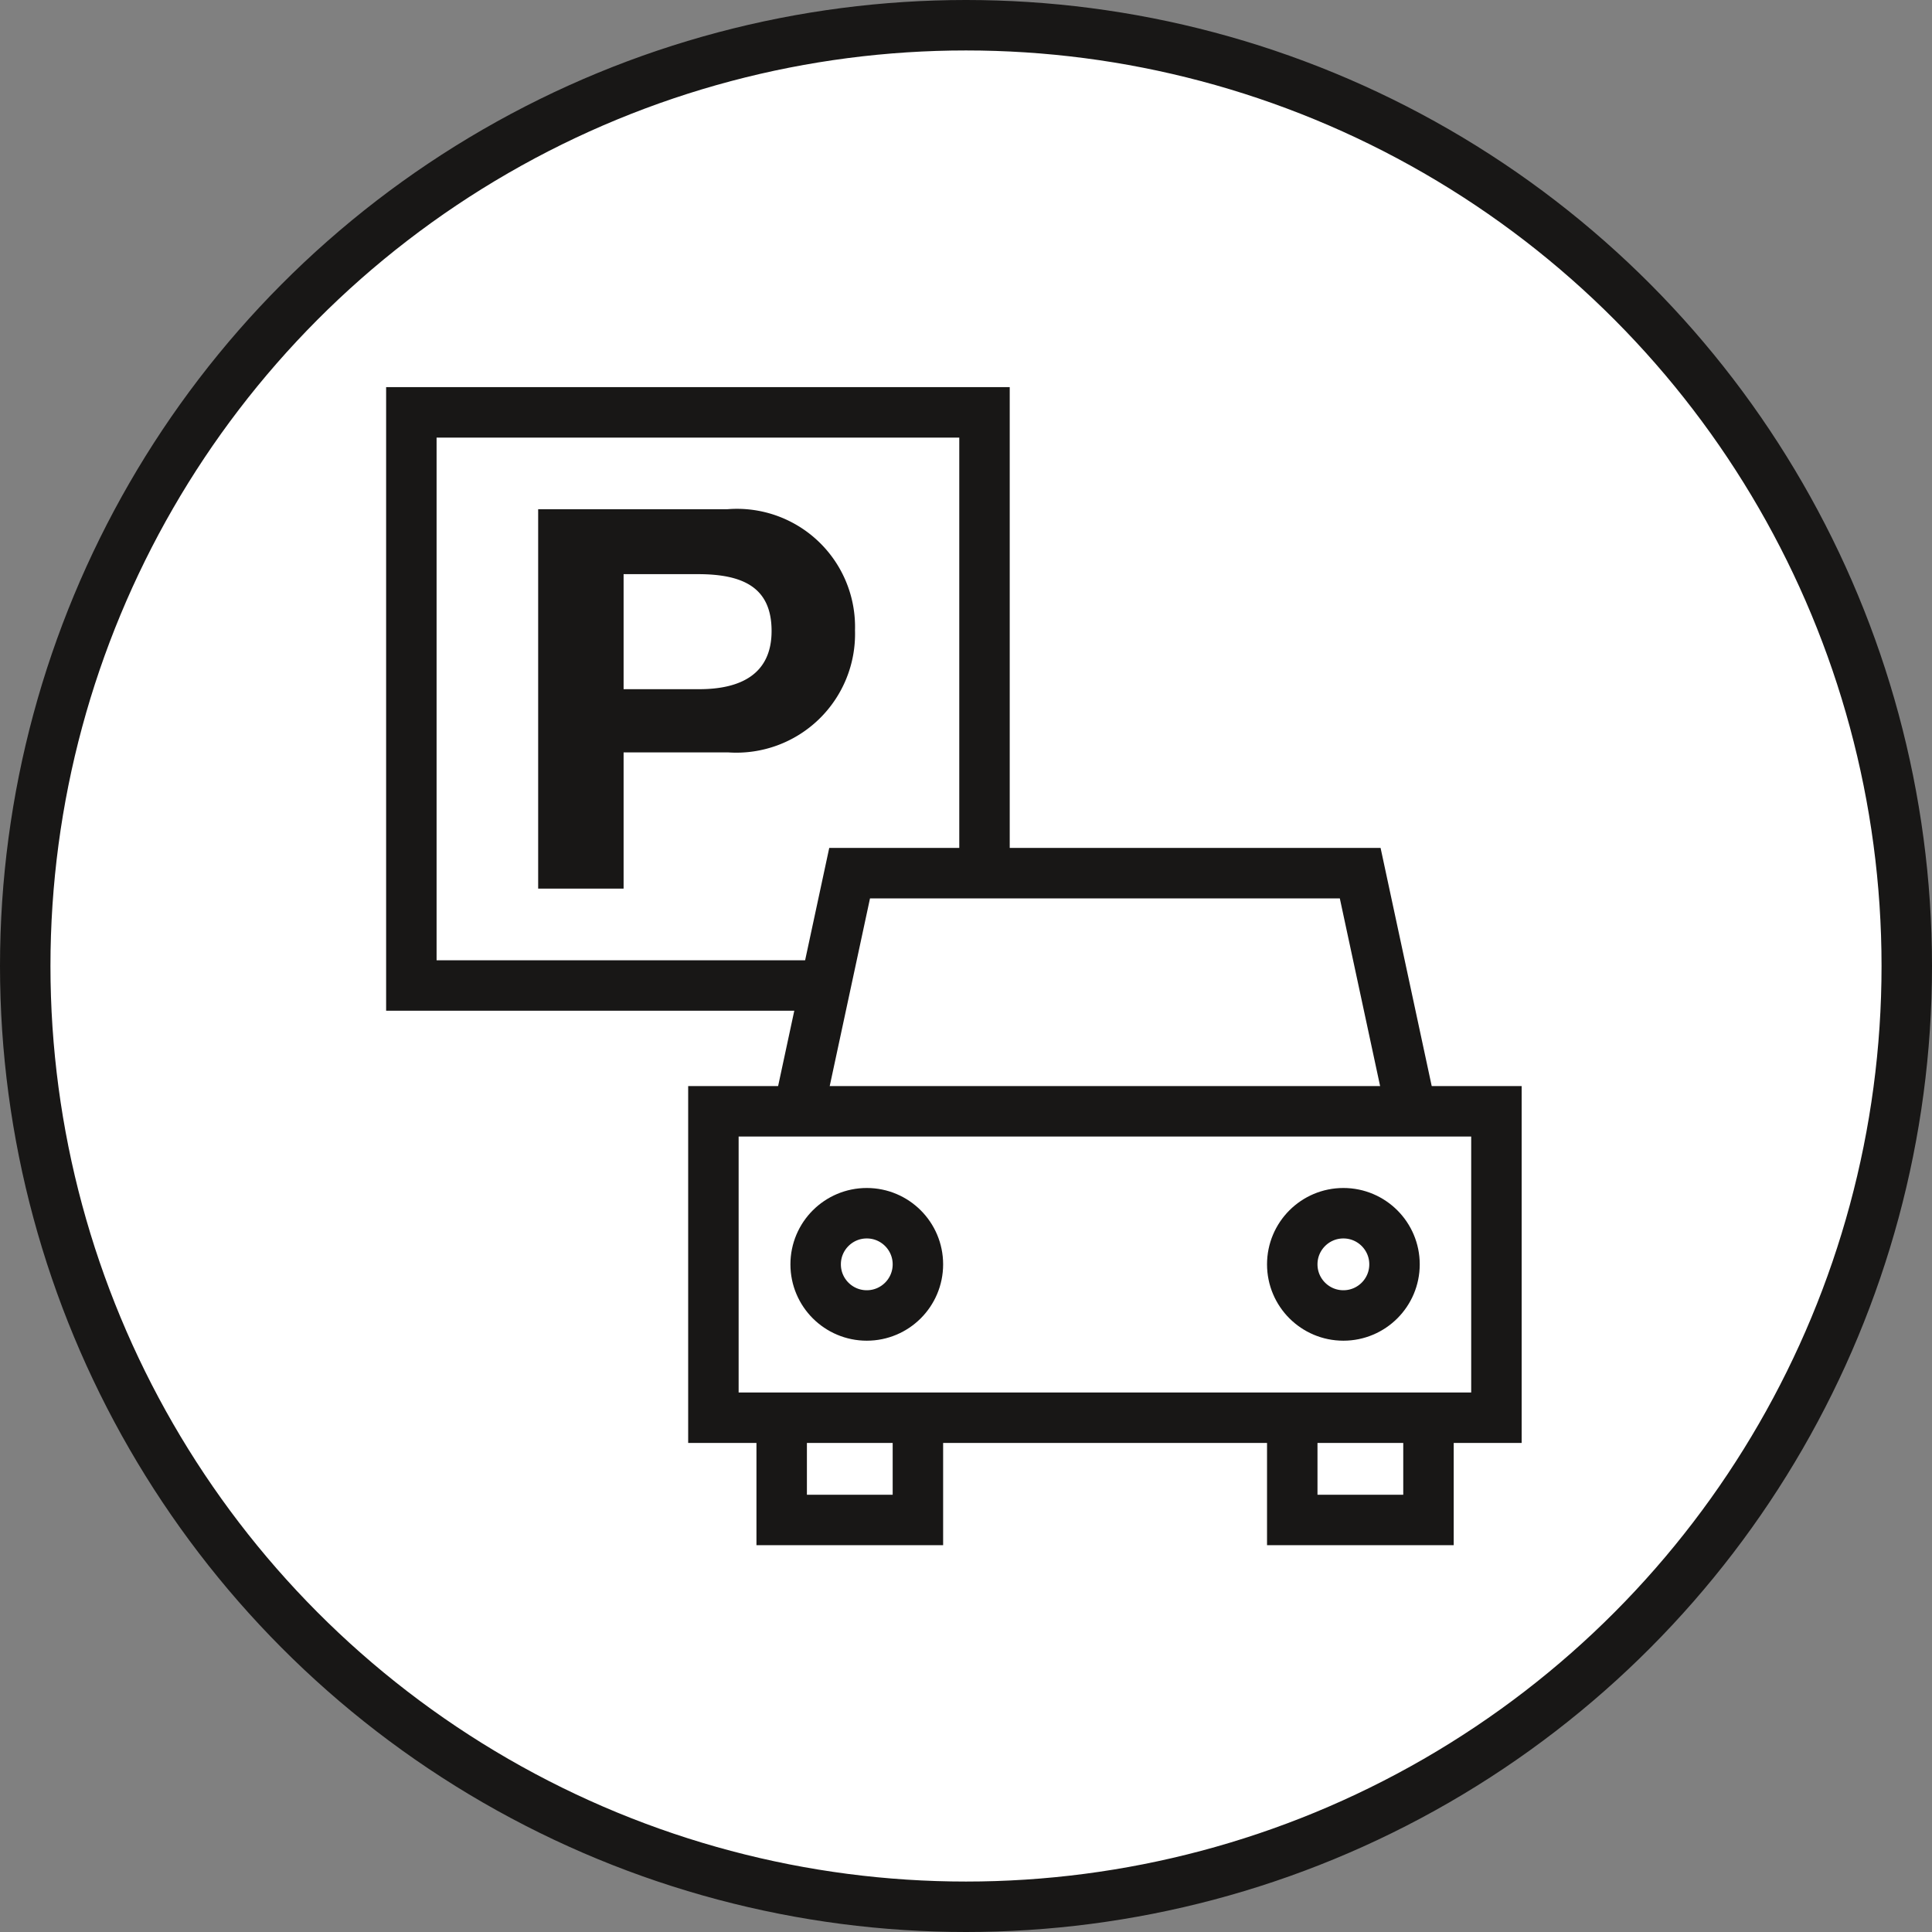
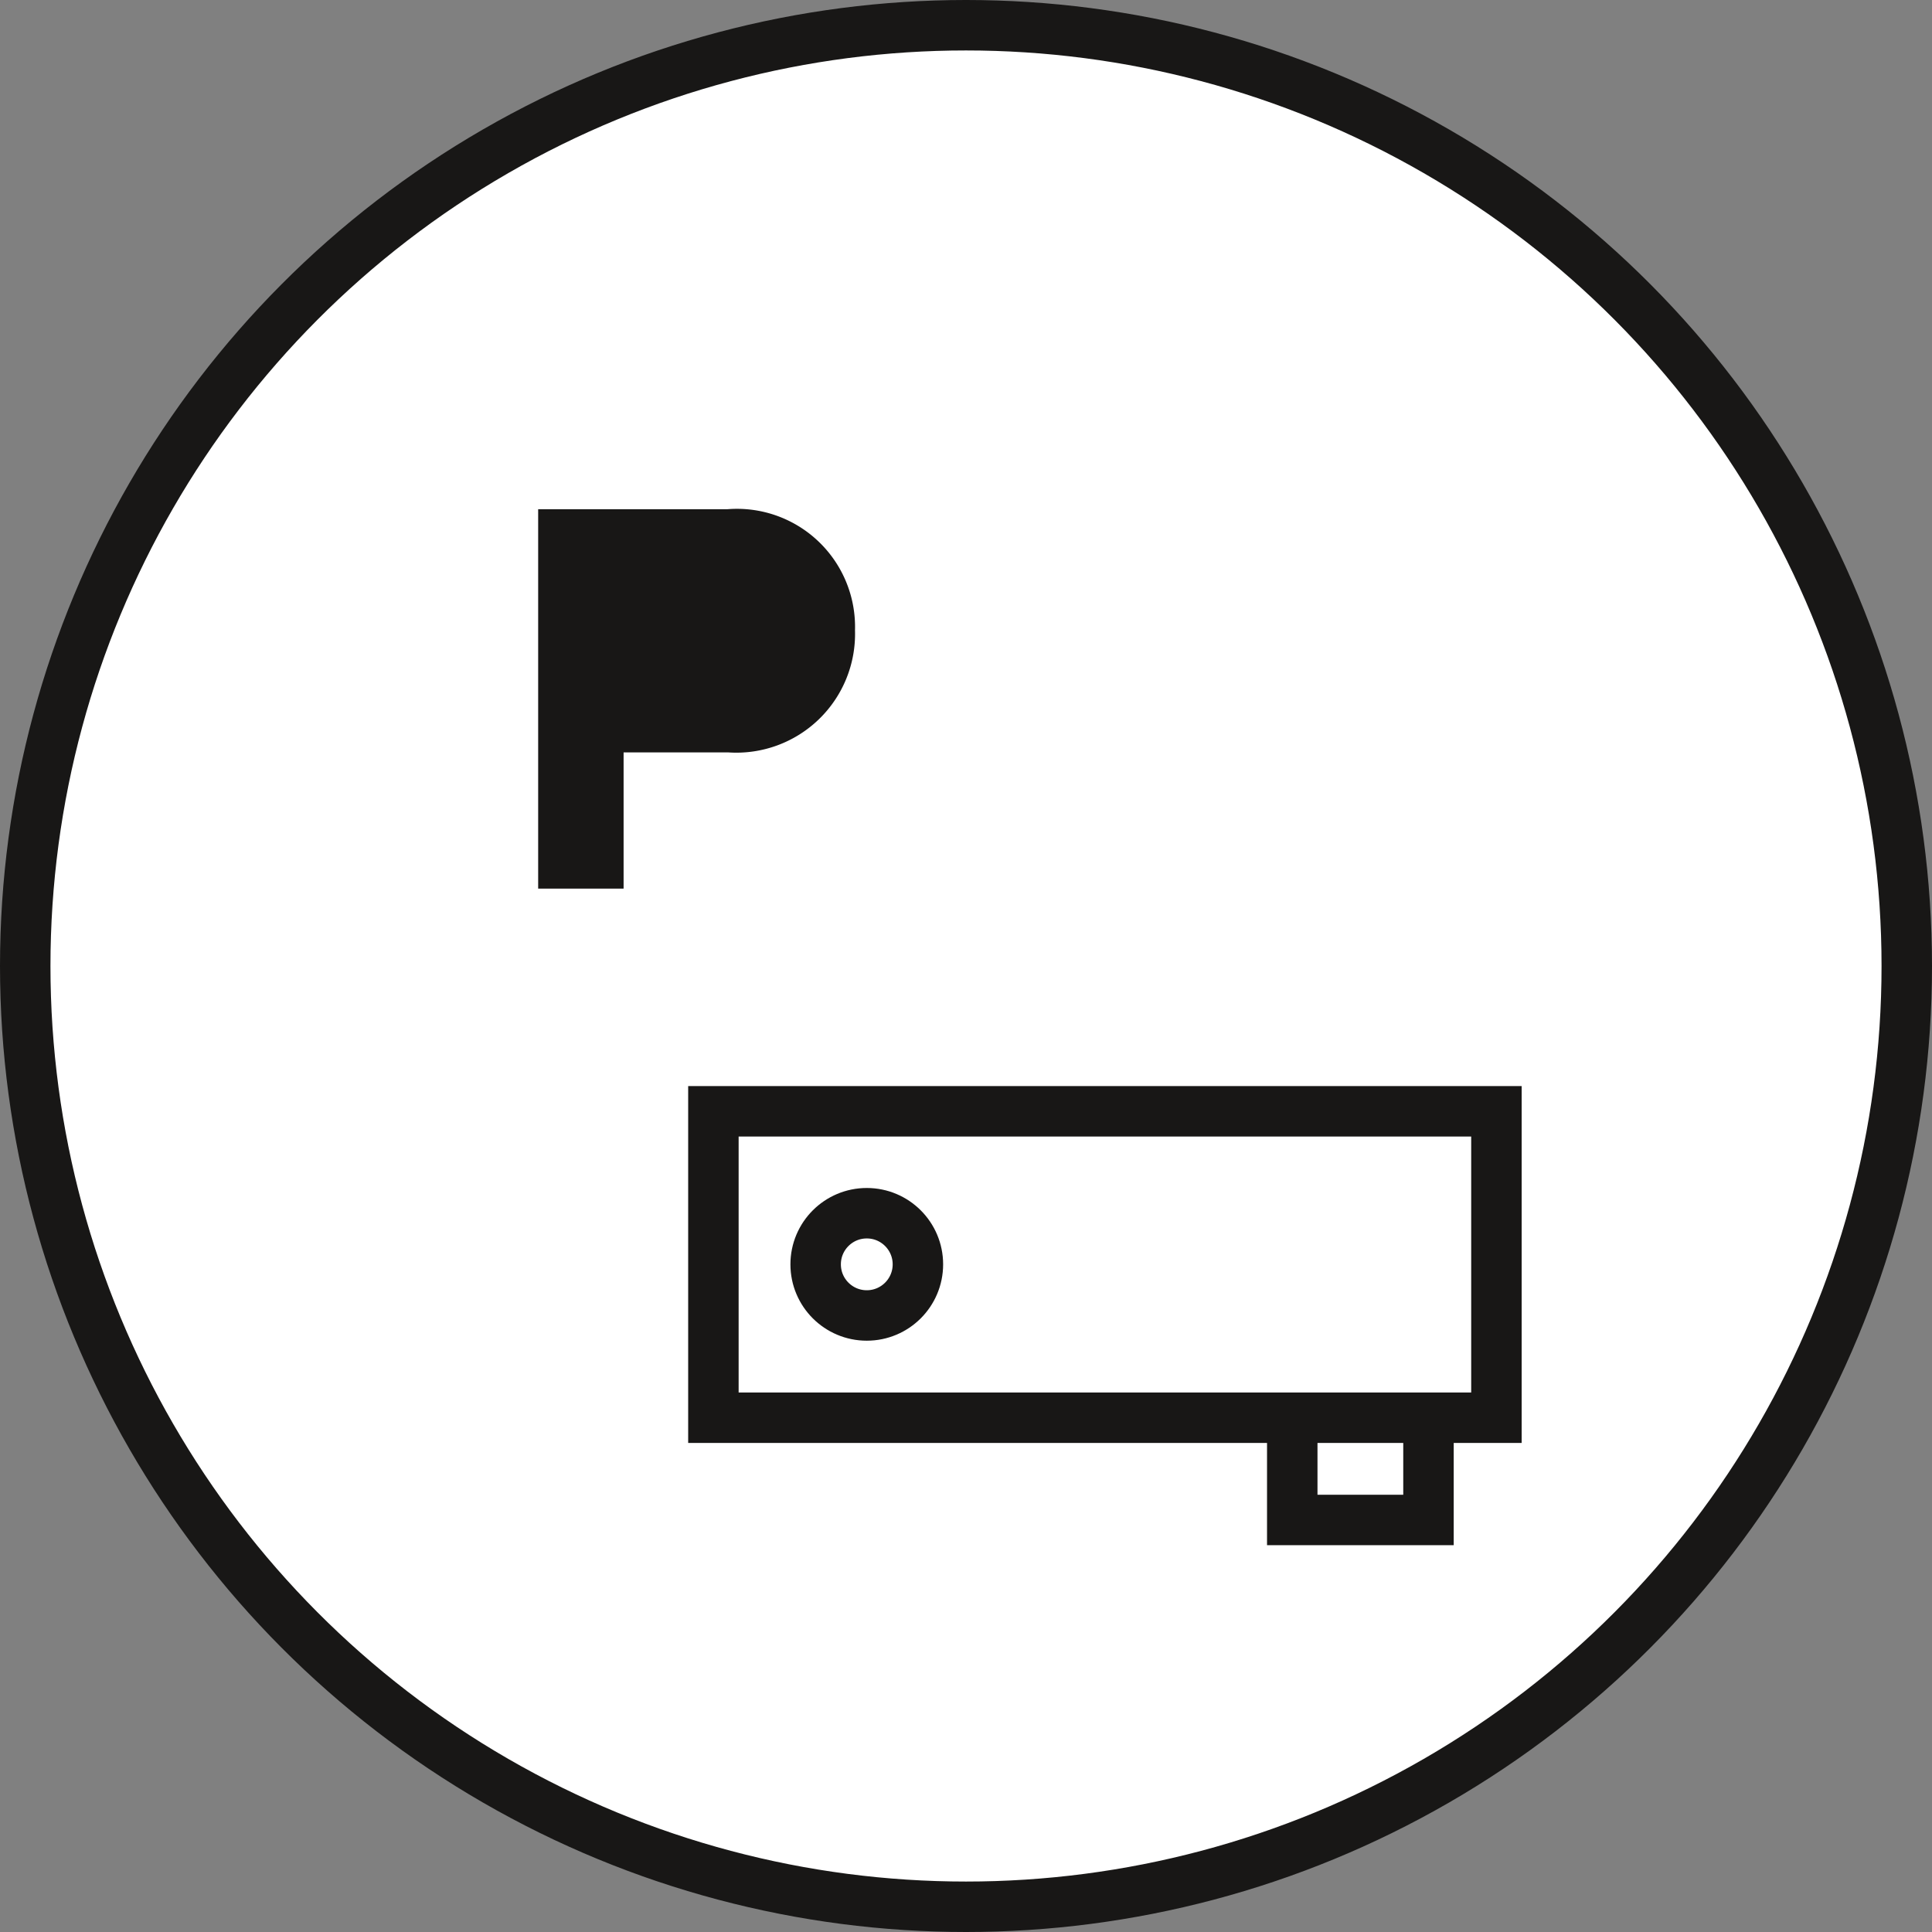
<svg xmlns="http://www.w3.org/2000/svg" id="Calque_1" data-name="Calque 1" viewBox="0 0 57.44 57.44">
  <rect x="0" y="0" width="57.44" height="57.44" fill="#808080" stroke="none" />
  <circle cx="28.72" cy="28.72" r="27.97" fill="#fff" stroke="#181716" stroke-linecap="round" stroke-linejoin="round" stroke-width="1.5" />
-   <rect x="12.23" y="12.26" width="17.04" height="17.04" fill="none" stroke="#181716" stroke-linecap="round" stroke-width="1.5" />
-   <polyline points="41.96 33.04 40.44 25.96 25.26 25.96 23.74 33.04" fill="#fff" stroke="#181716" stroke-width="1.5" />
-   <polyline points="27.29 42.15 27.29 45.19 23.24 45.19 23.24 42.15" fill="none" stroke="#181716" stroke-linecap="round" stroke-width="1.5" />
  <polyline points="42.47 42.15 42.47 45.19 38.42 45.19 38.42 42.15" fill="none" stroke="#181716" stroke-linecap="round" stroke-width="1.5" />
-   <path d="M16,26.42V15.14h5.62a3.51,3.51,0,0,1,3.8,3.6,3.53,3.53,0,0,1-3.76,3.63H18.54v4.05Zm4.79-5.93c1.22,0,2.15-.44,2.15-1.73s-.84-1.69-2.19-1.69H18.54v3.42Z" fill="#181716" />
+   <path d="M16,26.42V15.14h5.62a3.51,3.51,0,0,1,3.8,3.6,3.53,3.53,0,0,1-3.76,3.63H18.54v4.05Zc1.22,0,2.15-.44,2.15-1.73s-.84-1.69-2.19-1.69H18.54v3.42Z" fill="#181716" />
  <rect x="21.21" y="33.04" width="23.28" height="9.11" fill="#fff" stroke="#181716" stroke-linecap="square" stroke-width="1.5" />
  <circle cx="25.77" cy="37.59" r="1.52" fill="none" stroke="#181716" stroke-linecap="round" stroke-linejoin="round" stroke-width="1.5" />
-   <circle cx="39.94" cy="37.59" r="1.52" fill="none" stroke="#181716" stroke-linecap="round" stroke-linejoin="round" stroke-width="1.5" />
</svg>